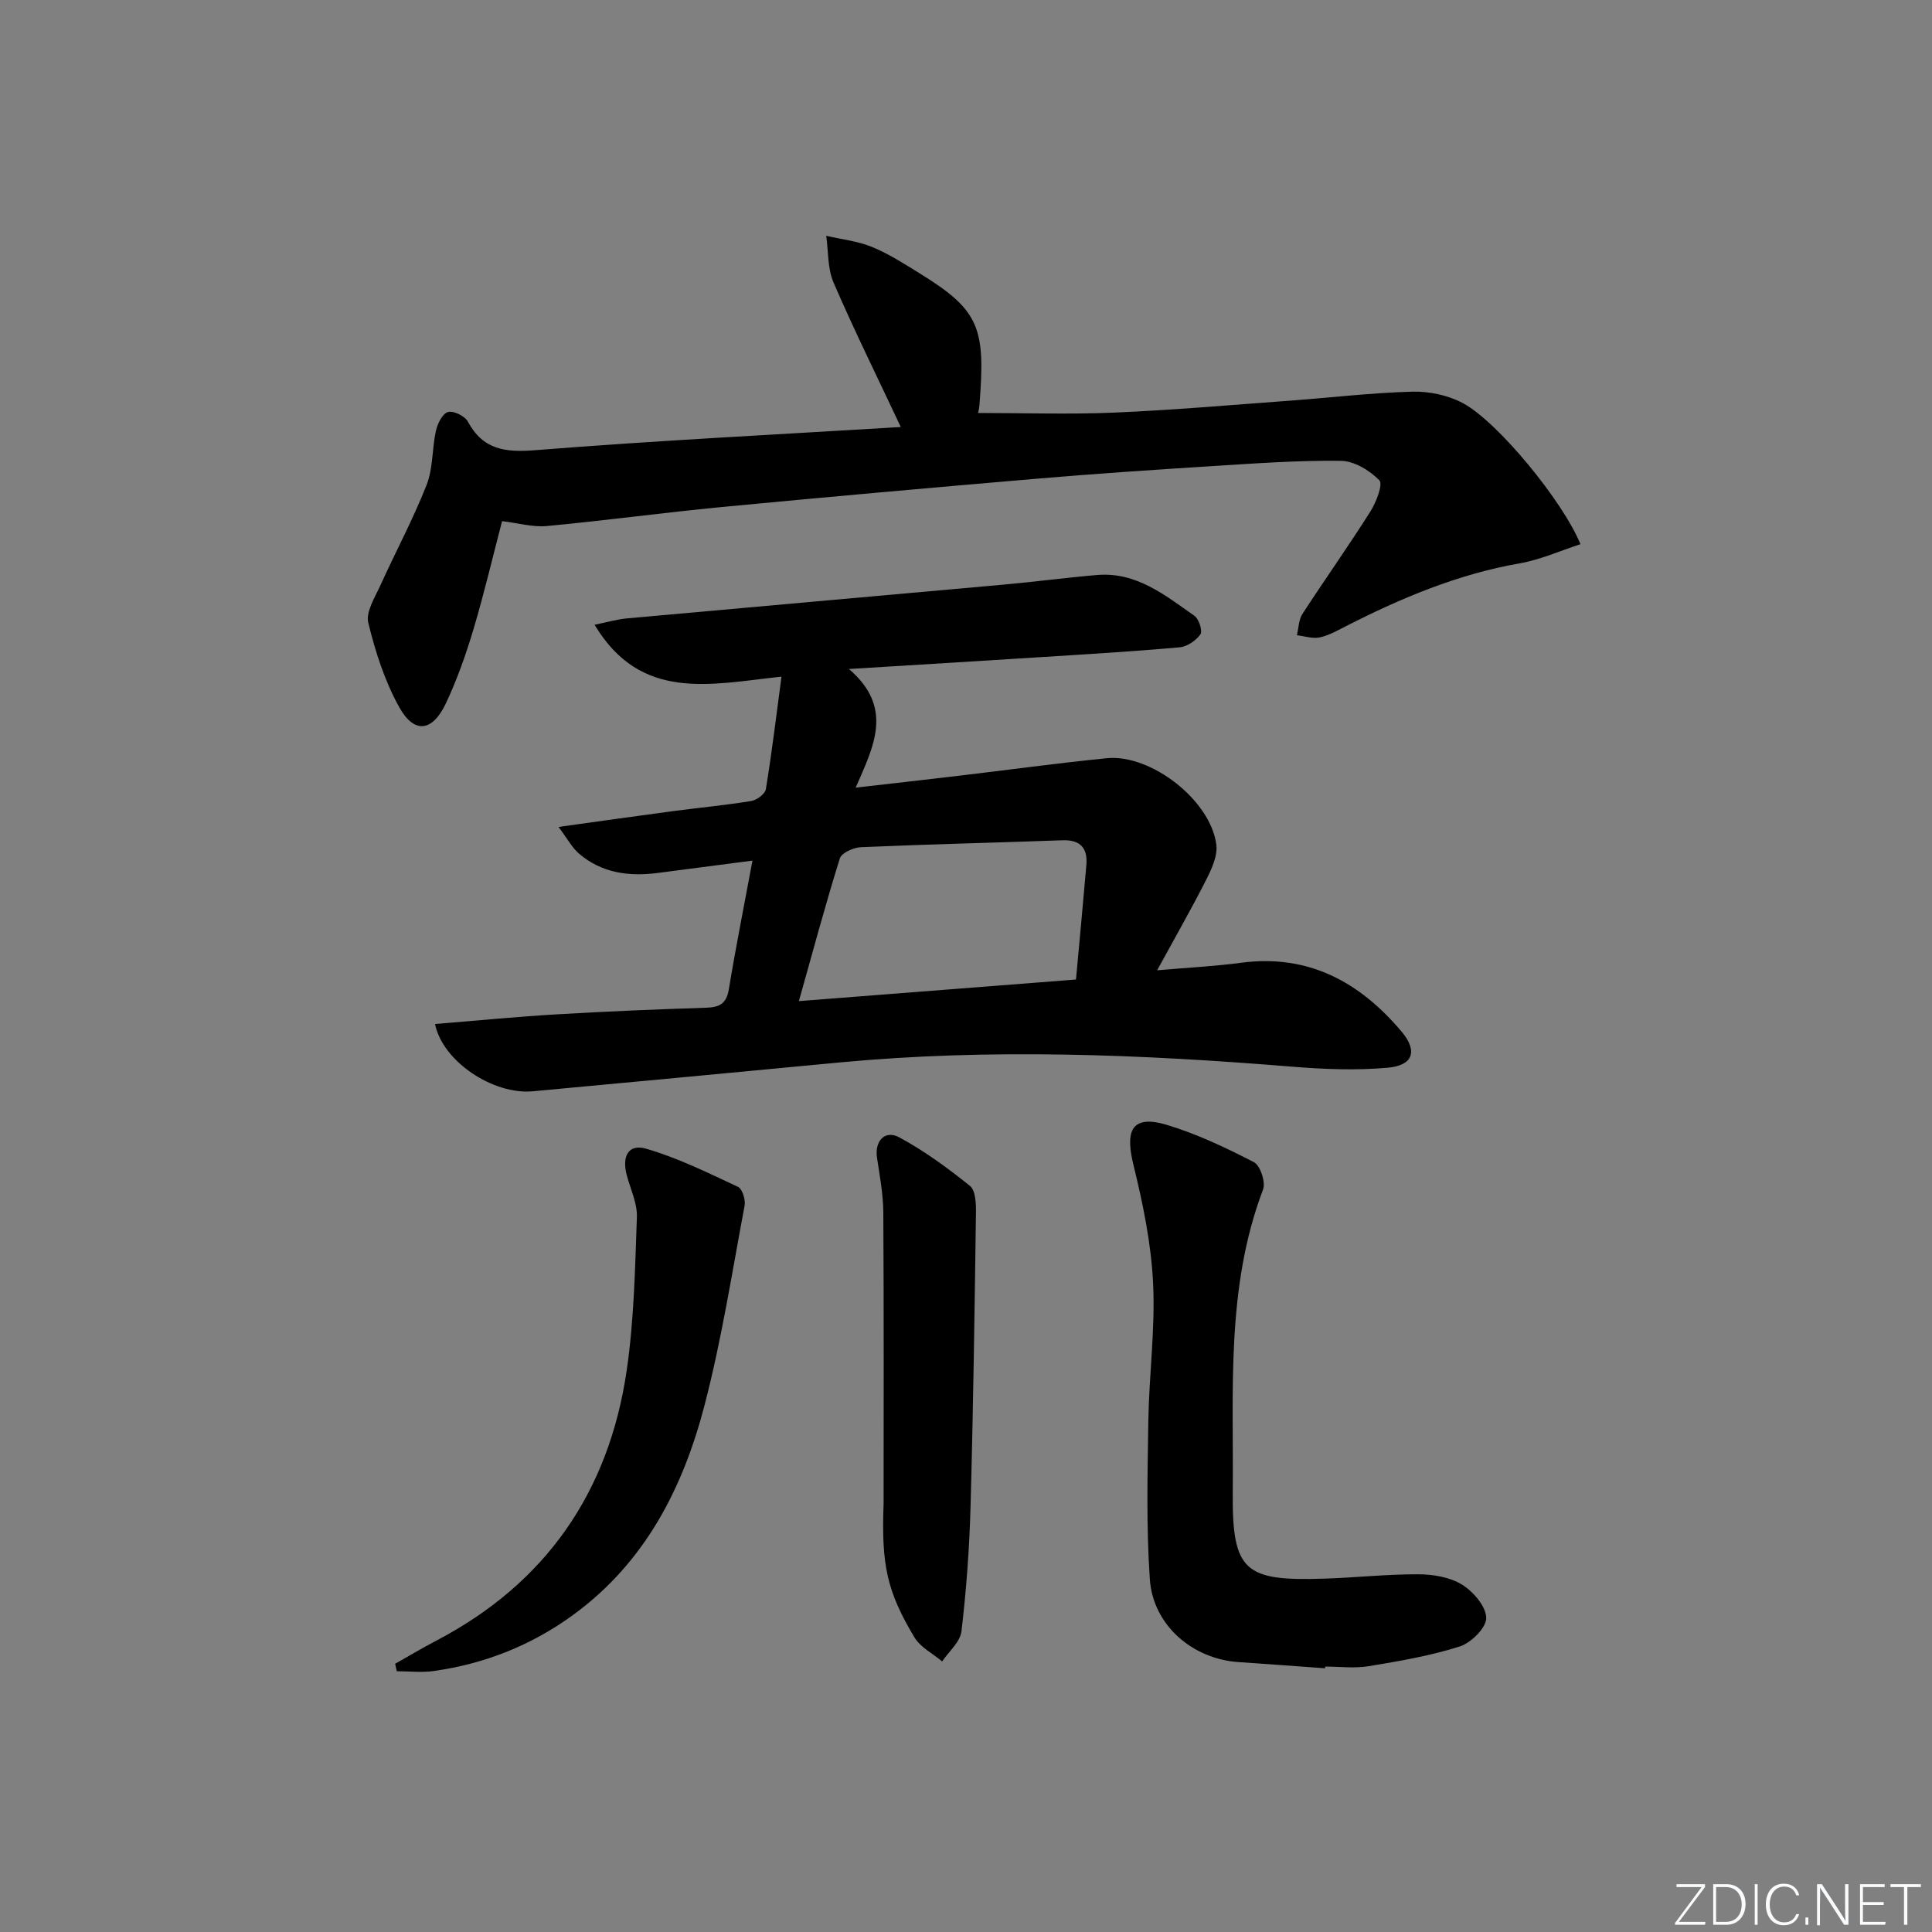
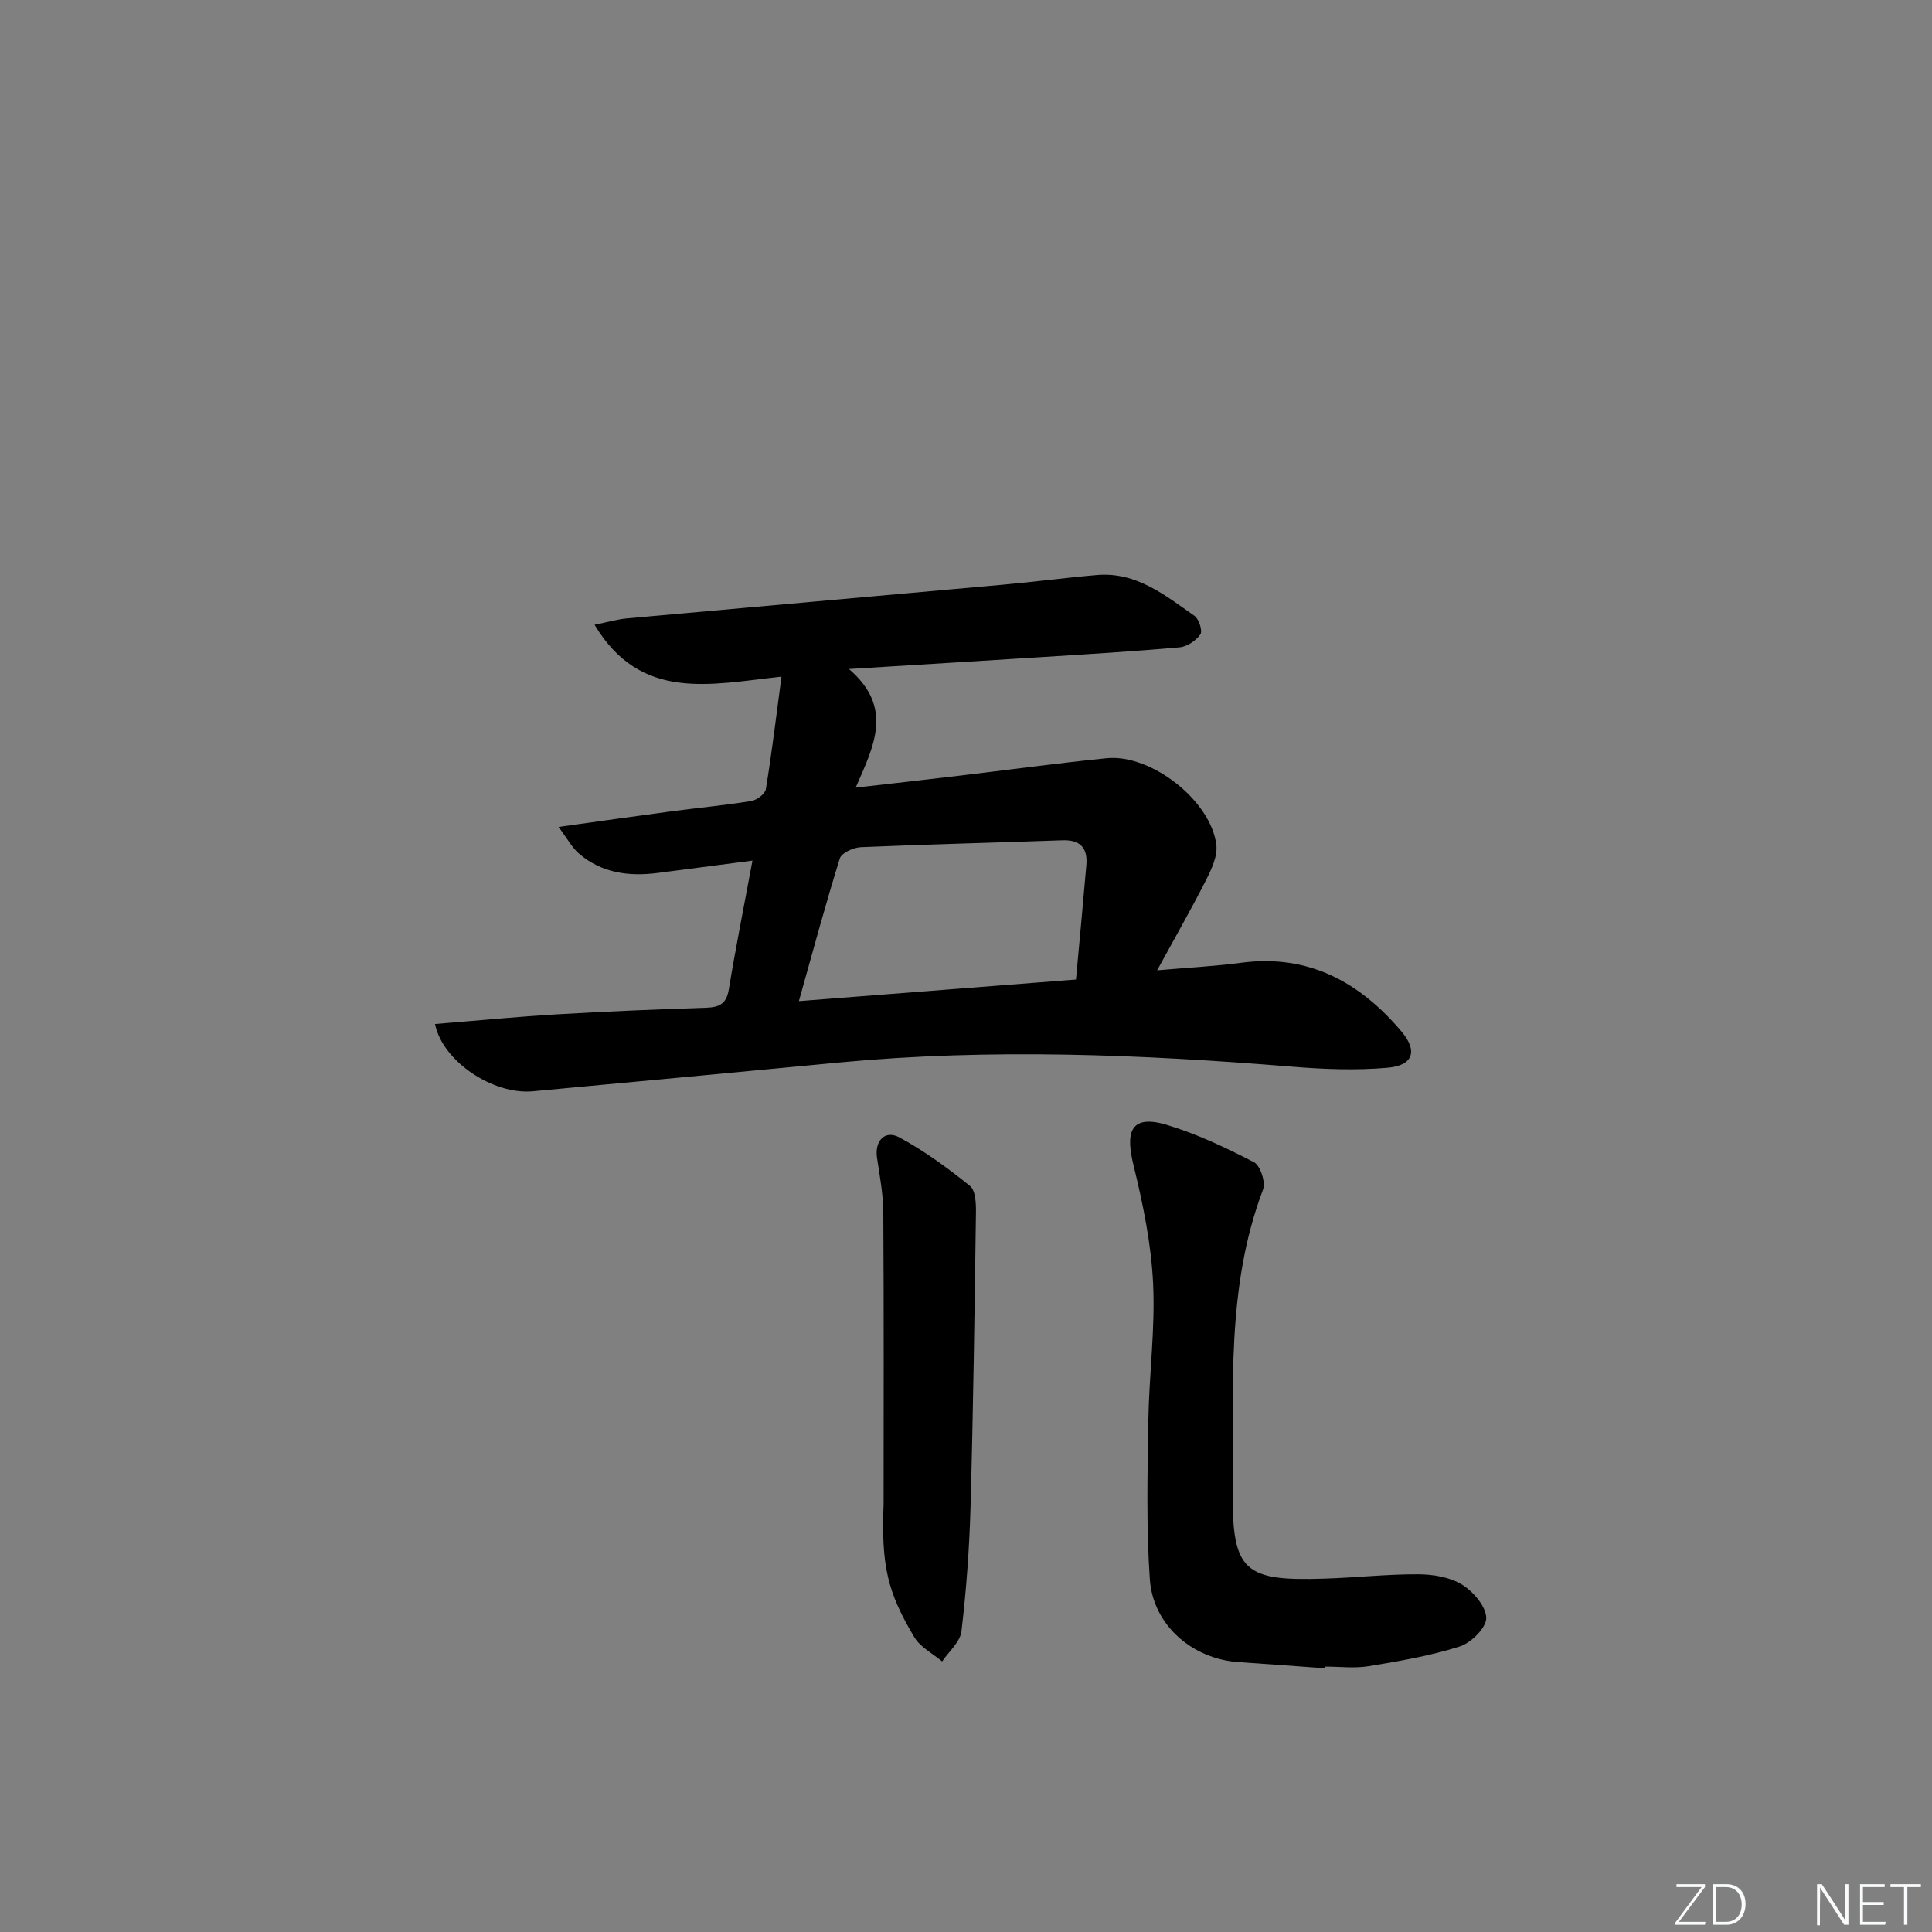
<svg xmlns="http://www.w3.org/2000/svg" enable-background="new 0 0 400 400" viewBox="0 0 400 400">
  <rect x="0" y="0" width="400" height="400" fill="#808080" stroke="none" />
  <g fill="#fafbfc">
    <path d="m346.9 398 5.4-7.3h-5.2v-.6h5.9v.6l-5.4 7.2h5.5l-.1.6h-6.2v-.5z" />
    <path d="m354.7 390.1h2.8c2.3 0 3.9 1.6 3.9 4.1s-1.6 4.3-3.9 4.3h-2.8zm.6 7.8h2c2.2 0 3.3-1.6 3.3-3.6 0-1.8-1-3.6-3.3-3.6h-2z" />
-     <path d="m363.9 390.1v8.4h-.6v-8.4z" />
-     <path d="m372.5 396.3c-.4 1.3-1.4 2.3-3.2 2.3-2.4 0-3.7-1.9-3.7-4.3 0-2.3 1.2-4.3 3.7-4.3 1.8 0 2.9 1 3.2 2.4h-.6c-.4-1.1-1.1-1.8-2.5-1.8-2.1 0-3 1.9-3 3.7s.9 3.7 3 3.7c1.4 0 2.1-.7 2.5-1.7z" />
-     <path d="m373.8 398.5v-1.5h.6v1.5z" />
    <path d="m376.2 398.5v-8.4h1c1.3 2 4.4 6.7 4.9 7.6-.1-1.2-.1-2.4-.1-3.8v-3.8h.7v8.4h-.9c-1.2-1.9-4.4-6.8-5-7.7.1 1.1 0 2.3 0 3.9v3.9h-.6z" />
    <path d="m390 394.4h-4.3v3.5h4.7l-.1.6h-5.2v-8.4h5.1v.6h-4.5v3.1h4.3z" />
    <path d="m394.2 390.7h-2.8v-.6h6.3v.6h-2.8v7.8h-.7z" />
  </g>
  <path d="m90.07 212.01c8.64-.7 16.9-1.51 25.17-2 10.3-.61 20.61-1.04 30.92-1.37 2.74-.09 4.23-.77 4.73-3.77 1.43-8.66 3.15-17.28 4.9-26.69-6.66.87-13.11 1.71-19.56 2.55-6 .78-11.67.05-16.4-4.04-1.39-1.2-2.3-2.96-4.19-5.48 8.66-1.2 16.12-2.27 23.59-3.26 5.44-.72 10.9-1.23 16.31-2.11 1.15-.19 2.86-1.46 3.02-2.44 1.23-7.47 2.13-14.99 3.24-23.31-14.77 1.59-29.12 5.25-38.7-10.74 2.71-.55 4.69-1.14 6.71-1.32 25.99-2.36 51.98-4.64 77.97-6.99 6.45-.58 12.88-1.44 19.33-1.99 8.15-.7 14.1 4.19 20.19 8.45.93.65 1.72 3.14 1.23 3.83-.91 1.3-2.75 2.55-4.31 2.69-9.6.86-19.23 1.43-28.86 2.04-12.58.8-25.16 1.56-39.6 2.45 9.36 8.03 5.13 15.98 1.4 24.56 7.88-.9 14.58-1.65 21.28-2.45 10.23-1.21 20.44-2.61 30.68-3.64 9.19-.92 21.57 8.75 22.71 17.93.29 2.33-1.01 5.07-2.15 7.33-3.06 6.03-6.43 11.91-10.11 18.65 6.57-.57 12-.84 17.38-1.56 13.96-1.85 24.59 4 33.24 14.26 3.38 4.01 2.39 7.01-2.88 7.47-6.55.58-13.24.32-19.82-.22-31.21-2.54-62.41-3.82-93.67-.87-21.17 2-42.34 4.02-63.52 5.97-8.17.75-18.67-6.16-20.23-13.93zm132.7-9.21c.75-8.23 1.49-15.96 2.15-23.71.3-3.51-1.25-5.25-4.95-5.12-13.91.5-27.82.83-41.73 1.43-1.54.07-4 1.17-4.36 2.32-2.98 9.54-5.57 19.2-8.48 29.55 19.4-1.51 37.92-2.95 57.37-4.47z" fill="#010000" />
-   <path d="m186.5 88.41c-5.04-10.72-9.74-20.21-13.93-29.93-1.25-2.9-1.05-6.42-1.51-9.66 3.2.74 6.55 1.1 9.54 2.33 3.51 1.45 6.76 3.56 10.01 5.57 12.33 7.63 13.42 11.3 12.17 27.17-.06.79-.28 1.56-.29 1.61 9.5 0 18.91.32 28.3-.08 12.11-.52 24.21-1.58 36.31-2.47 8.44-.62 16.86-1.63 25.31-1.86 3.48-.09 7.37.73 10.42 2.35 7.25 3.85 20.74 20.32 24.39 29.23-4.23 1.37-8.3 3.21-12.56 3.96-12.78 2.23-24.51 7.16-35.95 12.99-1.77.9-3.57 1.94-5.48 2.35-1.48.31-3.14-.27-4.72-.45.36-1.49.36-3.21 1.15-4.42 4.62-7.12 9.54-14.04 14.07-21.21 1.21-1.91 2.64-5.64 1.85-6.45-2-2.04-5.2-4-7.95-4.03-8.97-.11-17.95.54-26.92 1.11-12.11.76-24.22 1.58-36.3 2.61-21.69 1.85-43.37 3.78-65.03 5.85-12.07 1.16-24.09 2.8-36.16 3.93-2.89.27-5.88-.61-9.27-1.01-1.94 7.4-3.7 14.93-5.91 22.33-1.56 5.23-3.39 10.45-5.72 15.38-2.8 5.92-6.55 6.39-9.66.81-2.99-5.37-4.95-11.47-6.41-17.48-.55-2.26 1.38-5.26 2.52-7.78 3.14-6.94 6.77-13.68 9.55-20.75 1.36-3.45 1.11-7.5 1.93-11.2.33-1.48 1.34-3.56 2.48-3.9 1.12-.34 3.5.81 4.12 1.95 3.18 5.92 7.79 6.44 14.06 5.94 25-1.99 50.06-3.24 75.59-4.79z" fill="#010000" />
  <path d="m274.34 345.4c-5.97-.43-11.93-.88-17.9-1.28-9.51-.63-17.72-7.61-18.38-17.16-.75-10.89-.48-21.87-.31-32.8.15-9.47 1.44-18.97.99-28.4-.39-8.19-2.07-16.4-4.03-24.4-1.51-6.13-1.3-10.91 6.79-8.49 6.26 1.87 12.28 4.74 18.1 7.74 1.32.68 2.48 4.16 1.9 5.67-7.72 20.34-6.07 41.62-6.27 62.62-.16 16.52 2.5 18.48 18.99 17.94 6.48-.21 12.95-.93 19.42-.9 3.06.01 6.52.58 9.04 2.13 2.34 1.44 4.98 4.5 5.03 6.9.04 2-3.12 5.16-5.47 5.91-6.12 1.95-12.54 3.04-18.9 4.09-2.92.48-5.98.08-8.98.08-.01.12-.02.23-.02.35z" fill="#010000" />
-   <path d="m81.81 344.47c2.84-1.61 5.65-3.29 8.54-4.8 22.72-11.9 35.73-30.81 39.4-55.94 1.53-10.46 1.73-21.13 2.11-31.72.1-2.84-1.29-5.75-2.07-8.6-1.1-4.03.32-6.65 4-5.58 6.55 1.9 12.78 4.99 19 7.89.9.42 1.6 2.69 1.37 3.91-2.6 13.82-4.76 27.76-8.3 41.34-4.47 17.16-12.34 32.57-27.24 43.41-8.64 6.29-18.26 10.09-28.78 11.58-2.51.36-5.12.05-7.69.05-.11-.51-.23-1.02-.34-1.54z" fill="#010000" />
  <path d="m182.94 311.31c0-18.35.07-39.29-.06-60.23-.02-3.79-.73-7.58-1.3-11.35-.53-3.47 1.6-5.88 4.63-4.24 5.18 2.8 10.01 6.34 14.61 10.04 1.17.94 1.27 3.67 1.24 5.57-.28 20.29-.56 40.59-1.12 60.87-.24 8.61-.87 17.23-1.88 25.77-.26 2.21-2.61 4.17-4 6.24-1.95-1.64-4.5-2.92-5.74-4.99-5.64-9.41-6.87-14.89-6.38-27.68z" fill="#010000" />
</svg>